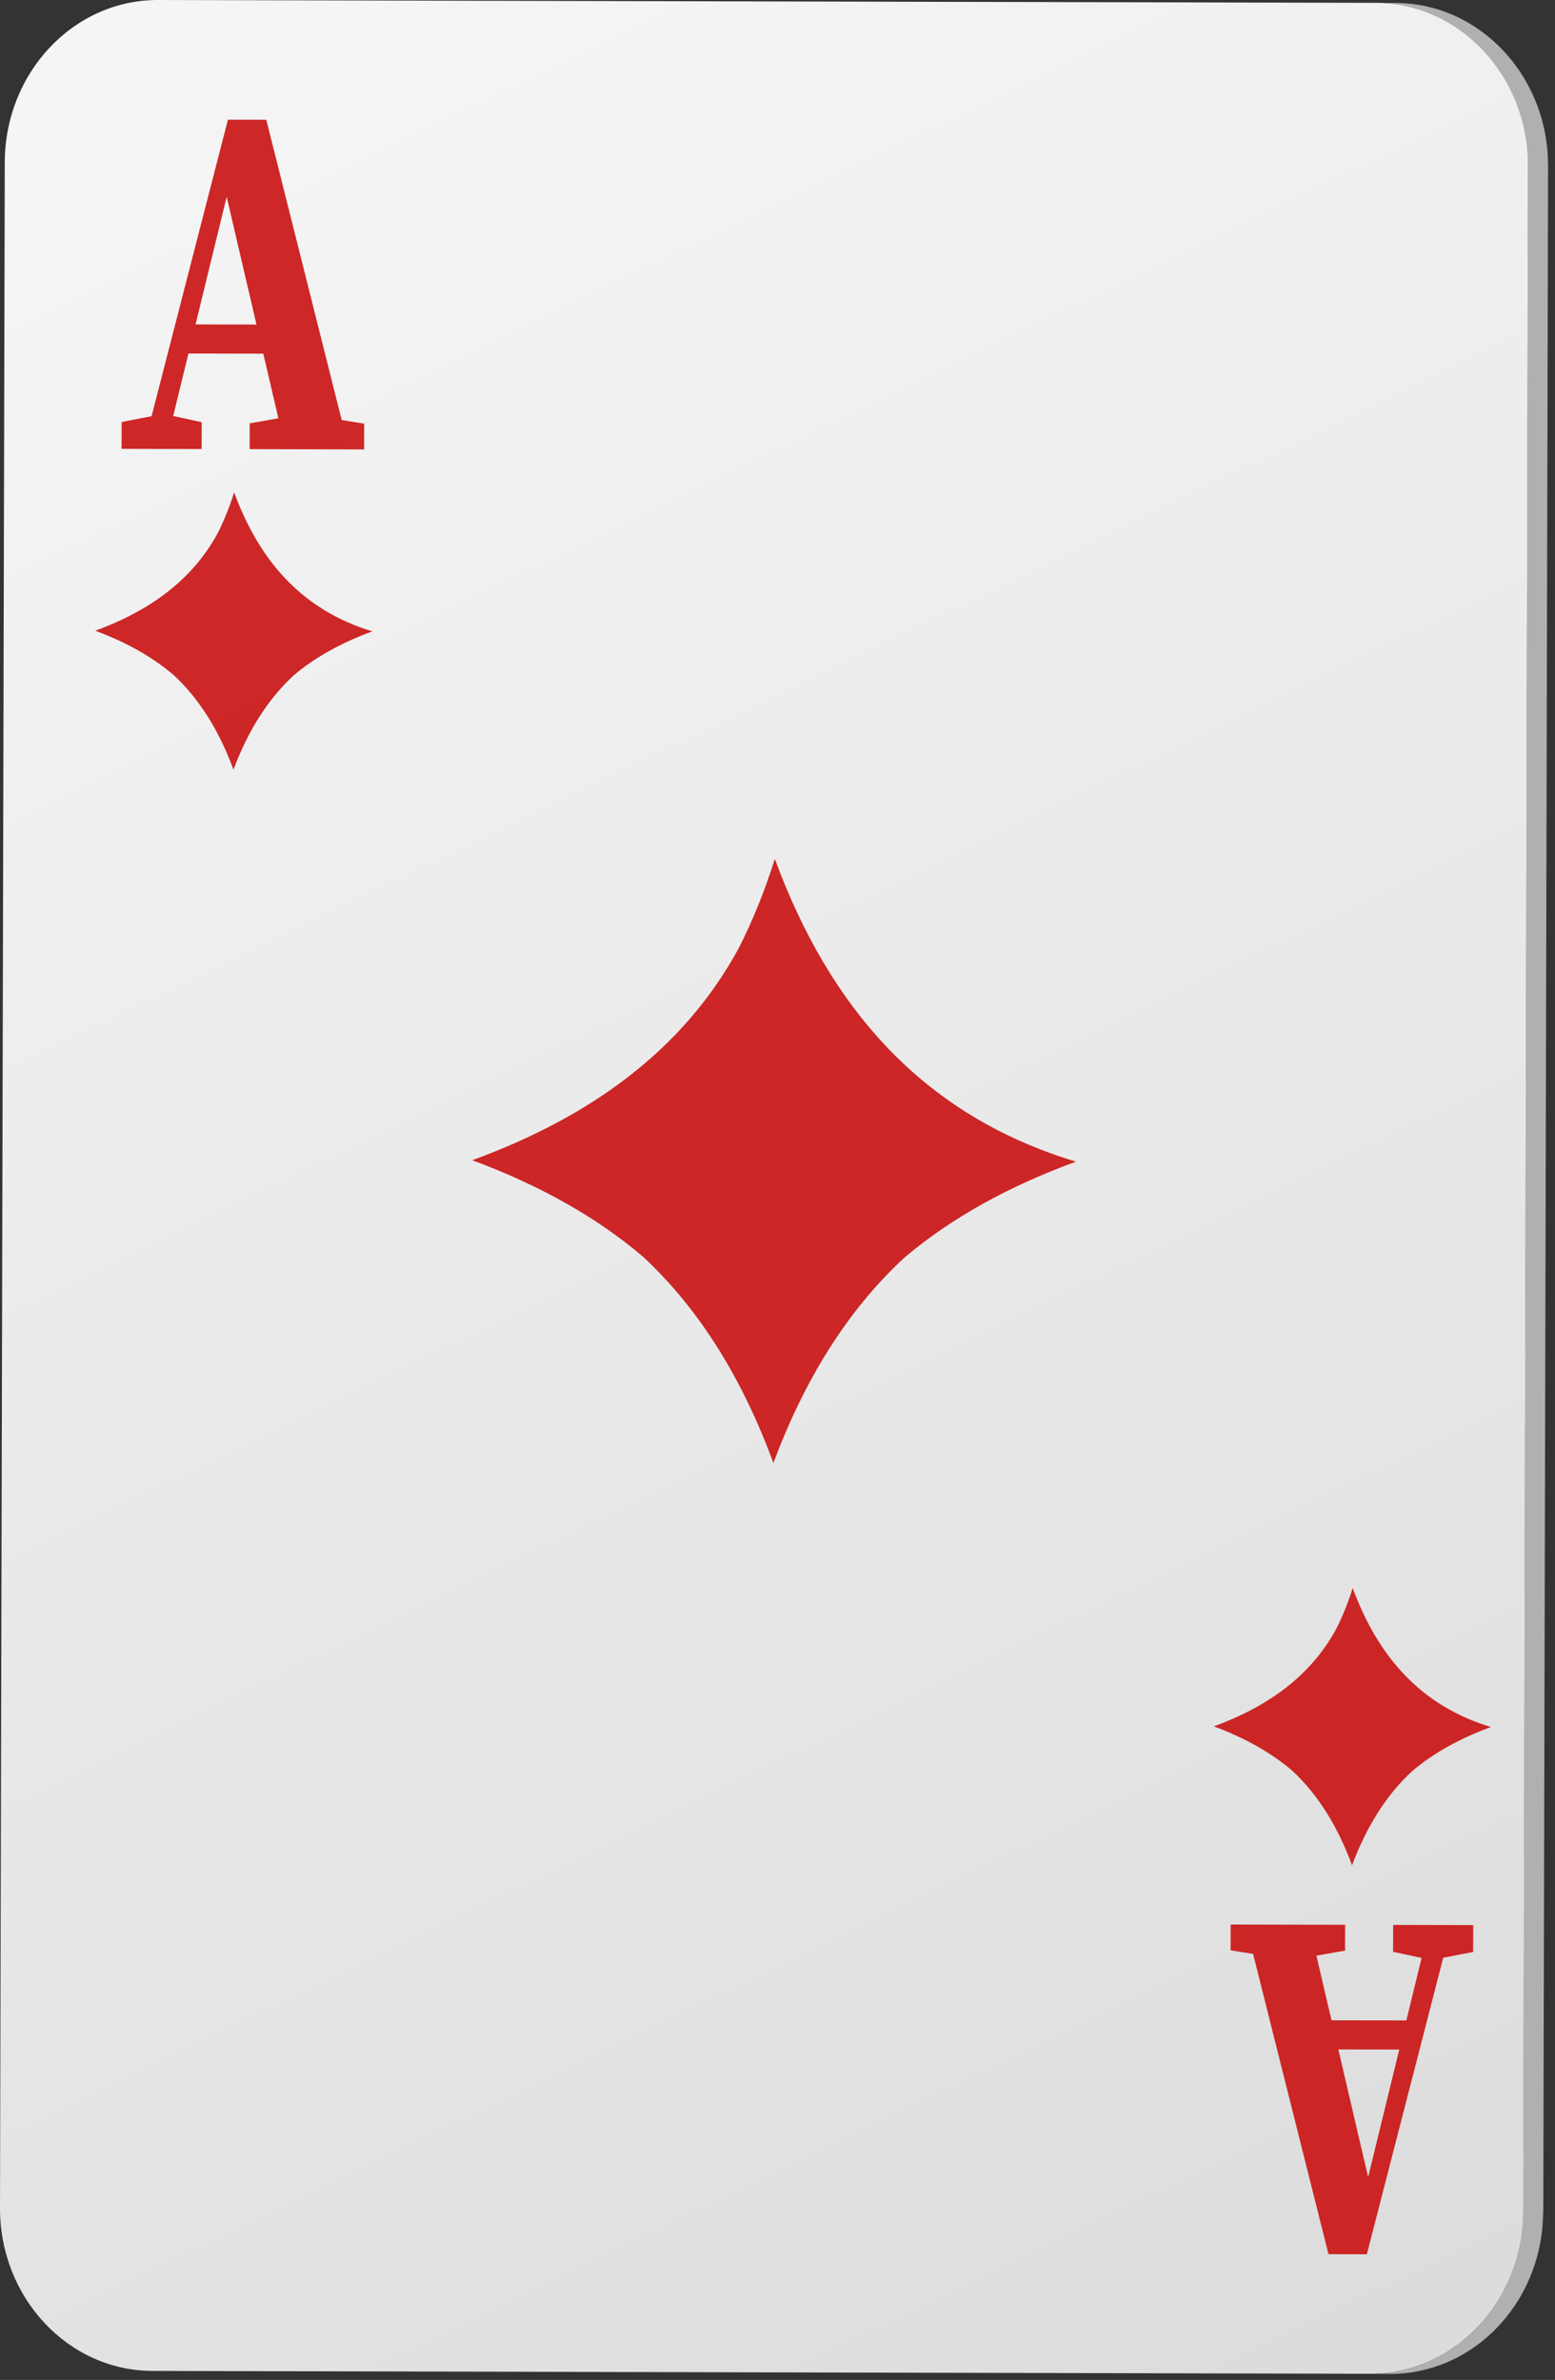
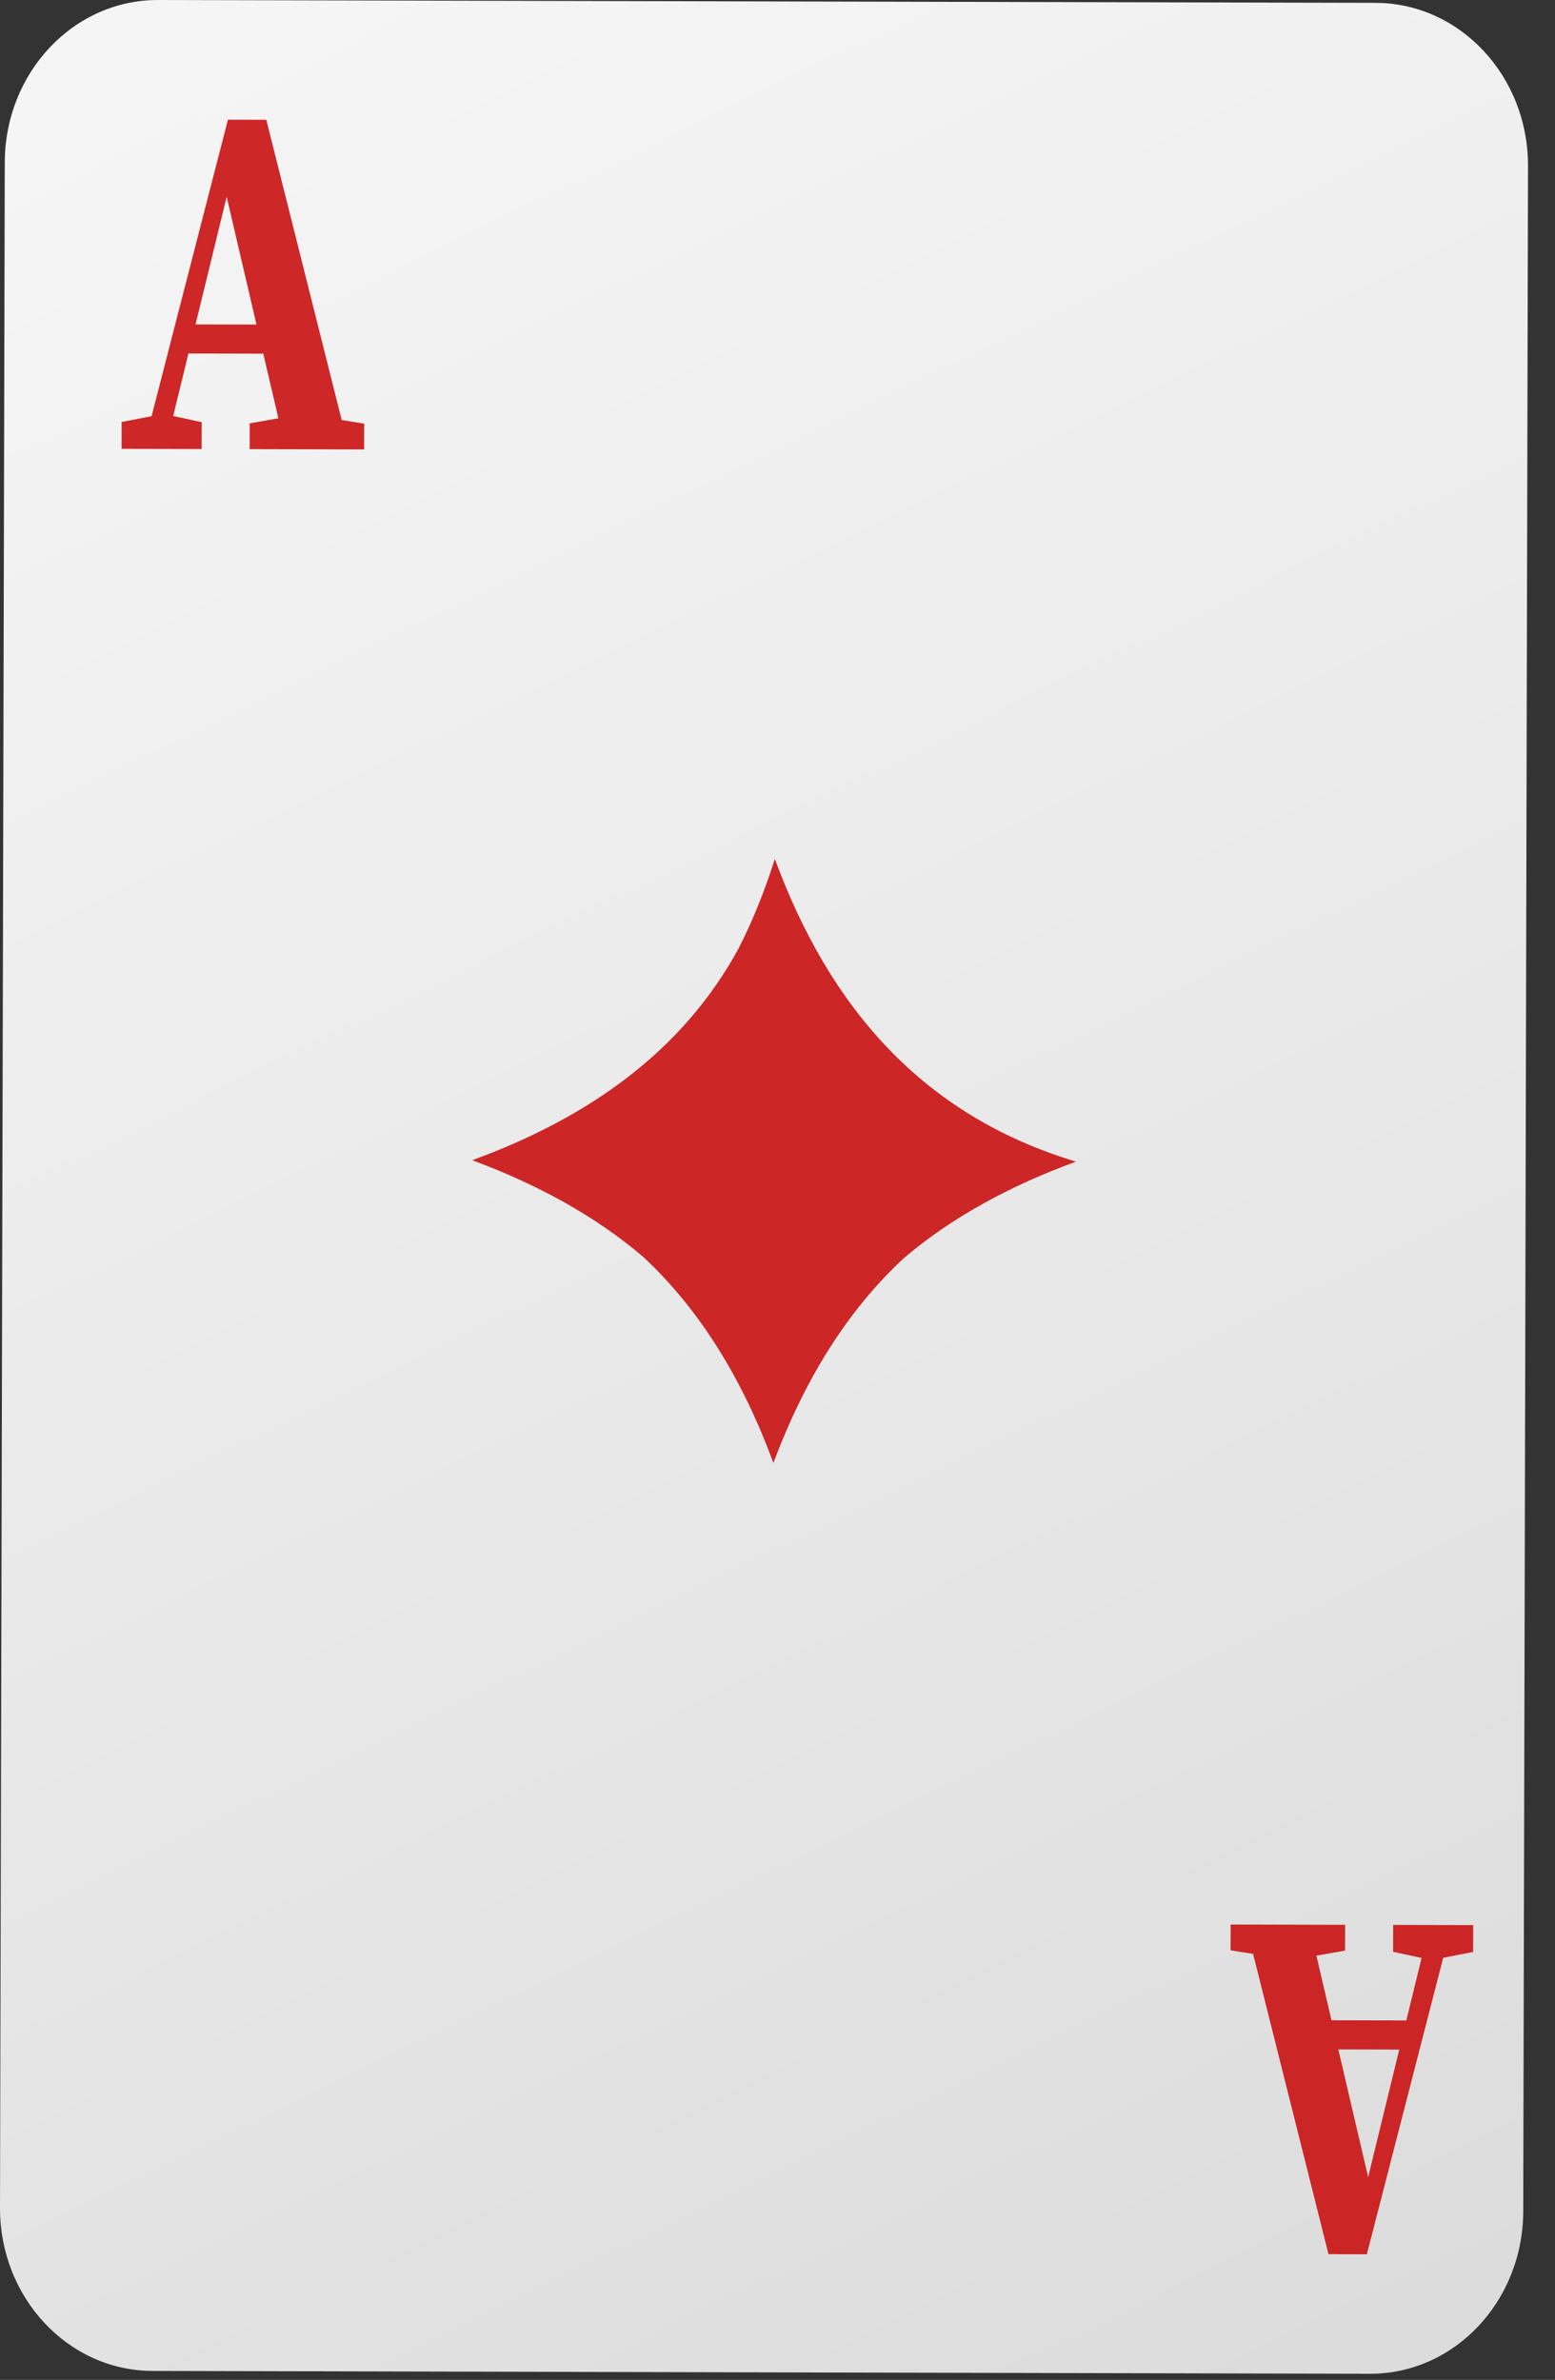
<svg xmlns="http://www.w3.org/2000/svg" width="217" height="332" viewBox="0 0 217 332" fill="none">
  <rect x="0" y="0" width="217" height="332" fill="#333333" stroke="none" />
-   <path d="M215.366 308.497L216.032 23.158C216.032 23.142 216.032 23.127 216.032 23.109C216.032 22.895 216.022 22.684 216.016 22.473C216.013 22.305 216.013 22.137 216.004 21.969C215.995 21.743 215.974 21.517 215.958 21.294C215.946 21.138 215.94 20.979 215.925 20.823C215.925 20.82 215.925 20.814 215.925 20.811C215.894 20.478 215.851 20.148 215.809 19.818C215.799 19.742 215.787 19.665 215.775 19.586C215.726 19.256 215.674 18.926 215.613 18.602C215.607 18.571 215.601 18.541 215.595 18.51C215.558 18.315 215.518 18.122 215.476 17.93C215.46 17.866 215.442 17.804 215.43 17.74C215.366 17.462 215.298 17.19 215.225 16.918C215.191 16.79 215.158 16.659 215.124 16.533C215.014 16.148 214.898 15.769 214.77 15.394C214.767 15.381 214.764 15.369 214.758 15.357C214.626 14.969 214.483 14.59 214.33 14.214C214.281 14.095 214.229 13.976 214.18 13.86C214.073 13.603 213.963 13.346 213.844 13.096C213.783 12.961 213.716 12.827 213.651 12.693C213.538 12.457 213.419 12.225 213.297 11.996C213.227 11.864 213.16 11.733 213.086 11.605C212.955 11.366 212.817 11.131 212.677 10.899C212.61 10.789 212.545 10.676 212.478 10.569C212.273 10.239 212.063 9.918 211.84 9.6C211.833 9.591 211.827 9.582 211.821 9.576C211.595 9.252 211.357 8.934 211.115 8.626C211.097 8.601 211.079 8.577 211.06 8.552C211.015 8.494 210.963 8.439 210.917 8.381C210.709 8.121 210.495 7.865 210.275 7.614C210.189 7.516 210.104 7.419 210.015 7.324C209.774 7.061 209.53 6.801 209.276 6.551C209.233 6.508 209.196 6.465 209.154 6.423C209.141 6.41 209.126 6.398 209.114 6.386C208.949 6.224 208.775 6.068 208.607 5.912C208.512 5.827 208.42 5.738 208.326 5.653C208.097 5.451 207.864 5.255 207.626 5.063C207.586 5.029 207.547 4.996 207.507 4.962C207.507 4.962 207.507 4.962 207.504 4.959C207.482 4.944 207.461 4.928 207.443 4.91C207.201 4.718 206.957 4.534 206.709 4.354C206.618 4.287 206.526 4.226 206.434 4.161C206.285 4.058 206.138 3.951 205.988 3.85C205.955 3.825 205.918 3.804 205.881 3.783C205.793 3.725 205.704 3.67 205.615 3.615C205.429 3.495 205.243 3.382 205.053 3.269C204.952 3.211 204.855 3.153 204.754 3.095C204.677 3.052 204.604 3.006 204.528 2.964C204.405 2.897 204.28 2.832 204.155 2.765C204.075 2.722 203.996 2.68 203.917 2.64C203.645 2.499 203.37 2.365 203.089 2.24C203.079 2.237 203.07 2.233 203.061 2.227C203.024 2.212 202.991 2.197 202.954 2.182C202.7 2.068 202.447 1.962 202.19 1.858C202.102 1.821 202.013 1.787 201.924 1.754C201.83 1.717 201.738 1.68 201.643 1.644C201.512 1.595 201.377 1.552 201.243 1.506C201.167 1.479 201.09 1.451 201.014 1.427C200.733 1.335 200.452 1.247 200.164 1.167C200.146 1.161 200.128 1.158 200.109 1.152C200.051 1.137 199.99 1.121 199.932 1.106C199.682 1.039 199.428 0.975 199.174 0.917C199.08 0.895 198.982 0.874 198.887 0.852C198.799 0.834 198.71 0.813 198.621 0.794C198.475 0.767 198.328 0.742 198.181 0.718C198.093 0.703 198.001 0.684 197.912 0.669C197.604 0.62 197.292 0.574 196.977 0.538C196.968 0.538 196.956 0.538 196.947 0.538C196.886 0.532 196.822 0.528 196.76 0.519C196.489 0.492 196.217 0.467 195.945 0.452C195.829 0.446 195.716 0.44 195.599 0.437C195.459 0.431 195.315 0.422 195.175 0.418C195.031 0.415 194.887 0.412 194.741 0.412L191.942 0.406C192.229 0.406 192.513 0.418 192.801 0.431C192.917 0.437 193.033 0.44 193.149 0.446C193.421 0.461 193.693 0.486 193.962 0.513C194.026 0.519 194.087 0.522 194.151 0.532C194.475 0.568 194.796 0.614 195.114 0.663C195.205 0.678 195.294 0.693 195.382 0.712C195.618 0.755 195.853 0.797 196.088 0.846C196.183 0.868 196.281 0.886 196.375 0.91C196.629 0.968 196.883 1.03 197.133 1.097C197.191 1.112 197.252 1.127 197.31 1.143C197.613 1.228 197.915 1.32 198.212 1.418C198.288 1.442 198.365 1.47 198.441 1.497C198.67 1.577 198.896 1.656 199.119 1.745C199.208 1.778 199.297 1.812 199.385 1.848C199.642 1.952 199.899 2.059 200.149 2.172C200.186 2.188 200.222 2.203 200.256 2.218C200.543 2.35 200.827 2.487 201.108 2.631C201.188 2.67 201.267 2.713 201.347 2.756C201.548 2.863 201.747 2.973 201.946 3.083C202.047 3.141 202.147 3.199 202.245 3.257C202.435 3.37 202.621 3.483 202.804 3.602C202.893 3.66 202.985 3.715 203.07 3.773C203.257 3.896 203.437 4.024 203.62 4.149C203.712 4.213 203.807 4.278 203.898 4.342C204.146 4.522 204.387 4.705 204.628 4.895C204.65 4.913 204.674 4.928 204.696 4.947C204.735 4.98 204.775 5.014 204.815 5.048C205.053 5.24 205.288 5.439 205.521 5.64C205.615 5.723 205.707 5.811 205.799 5.897C205.97 6.056 206.144 6.212 206.309 6.374C206.364 6.426 206.413 6.481 206.468 6.536C206.721 6.786 206.966 7.046 207.207 7.312C207.296 7.406 207.381 7.504 207.467 7.602C207.687 7.853 207.901 8.106 208.109 8.366C208.176 8.448 208.243 8.528 208.307 8.613C208.549 8.925 208.787 9.24 209.013 9.564C209.019 9.57 209.022 9.579 209.028 9.585C209.248 9.903 209.462 10.227 209.667 10.557C209.734 10.664 209.798 10.777 209.866 10.887C210.006 11.119 210.144 11.354 210.275 11.596C210.345 11.724 210.416 11.855 210.486 11.987C210.608 12.216 210.724 12.448 210.84 12.683C210.905 12.818 210.969 12.949 211.033 13.084C211.149 13.337 211.259 13.591 211.369 13.851C211.418 13.97 211.47 14.086 211.519 14.205C211.668 14.581 211.812 14.963 211.946 15.351C211.95 15.363 211.953 15.375 211.959 15.387C212.087 15.763 212.203 16.142 212.313 16.527C212.35 16.655 212.38 16.784 212.414 16.912C212.487 17.184 212.558 17.459 212.619 17.737C212.677 17.994 212.735 18.25 212.784 18.507C212.79 18.538 212.796 18.568 212.802 18.602C212.863 18.926 212.915 19.256 212.964 19.586C212.976 19.662 212.985 19.742 212.998 19.818C213.043 20.151 213.083 20.484 213.114 20.823C213.129 20.982 213.135 21.141 213.147 21.303C213.163 21.526 213.184 21.746 213.193 21.972C213.202 22.143 213.202 22.317 213.205 22.488C213.211 22.712 213.221 22.935 213.221 23.161L212.555 308.501C212.555 308.864 212.542 309.222 212.527 309.579C212.521 309.695 212.512 309.808 212.506 309.921C212.49 310.169 212.472 310.416 212.451 310.661C212.441 310.777 212.429 310.893 212.417 311.009C212.389 311.254 212.362 311.498 212.328 311.742C212.313 311.849 212.301 311.953 212.286 312.06C212.234 312.396 212.179 312.729 212.114 313.059C212.108 313.09 212.102 313.12 212.096 313.154C212.035 313.457 211.971 313.756 211.898 314.052C211.873 314.147 211.852 314.245 211.827 314.34C211.766 314.587 211.699 314.832 211.629 315.076C211.604 315.162 211.583 315.244 211.555 315.33C211.461 315.647 211.36 315.962 211.253 316.274C211.235 316.326 211.216 316.378 211.198 316.427C211.106 316.686 211.008 316.946 210.908 317.2C210.868 317.297 210.828 317.395 210.788 317.493C210.697 317.716 210.602 317.939 210.504 318.162C210.468 318.248 210.428 318.333 210.391 318.419C210.251 318.721 210.107 319.021 209.957 319.314C209.954 319.32 209.948 319.329 209.945 319.335C209.798 319.62 209.646 319.901 209.487 320.179C209.426 320.286 209.361 320.393 209.297 320.5C209.187 320.686 209.077 320.869 208.964 321.05C208.894 321.163 208.821 321.276 208.747 321.386C208.64 321.548 208.533 321.71 208.42 321.872C208.323 322.015 208.222 322.156 208.118 322.299C208.011 322.446 207.904 322.59 207.797 322.733C207.693 322.871 207.586 323.008 207.476 323.143C207.375 323.268 207.275 323.393 207.171 323.515C206.984 323.738 206.795 323.955 206.602 324.169C206.52 324.261 206.44 324.353 206.358 324.441C206.083 324.738 205.802 325.028 205.508 325.306C205.264 325.541 205.014 325.77 204.757 325.993C204.693 326.048 204.625 326.103 204.561 326.158C204.369 326.323 204.173 326.488 203.978 326.644C203.877 326.724 203.776 326.797 203.675 326.876C203.507 327.005 203.339 327.136 203.168 327.258C203.055 327.341 202.939 327.417 202.823 327.497C202.661 327.61 202.496 327.723 202.331 327.833C202.208 327.912 202.083 327.989 201.958 328.065C201.796 328.166 201.631 328.267 201.466 328.365C201.338 328.441 201.206 328.511 201.075 328.584C200.91 328.676 200.745 328.768 200.577 328.856C200.442 328.927 200.308 328.994 200.17 329.061C200.002 329.144 199.834 329.226 199.663 329.303C199.526 329.367 199.385 329.428 199.245 329.489C199.074 329.562 198.899 329.636 198.725 329.706C198.582 329.764 198.441 329.819 198.297 329.871C198.12 329.938 197.943 329.999 197.766 330.06C197.622 330.109 197.476 330.158 197.329 330.204C197.149 330.262 196.965 330.314 196.782 330.369C196.635 330.412 196.489 330.454 196.342 330.491C196.156 330.54 195.966 330.586 195.777 330.629C195.63 330.662 195.483 330.699 195.337 330.729C195.141 330.769 194.946 330.806 194.75 330.839C194.606 330.864 194.46 330.894 194.316 330.916C194.111 330.946 193.904 330.974 193.696 330.998C193.558 331.017 193.421 331.035 193.28 331.05C193.048 331.075 192.813 331.09 192.581 331.105C192.464 331.114 192.348 331.124 192.232 331.13C191.881 331.148 191.523 331.157 191.169 331.157L193.968 331.163C194.325 331.163 194.68 331.154 195.031 331.136C195.147 331.13 195.263 331.118 195.379 331.111C195.615 331.096 195.847 331.081 196.079 331.056C196.22 331.041 196.354 331.023 196.495 331.004C196.702 330.98 196.91 330.953 197.115 330.922C197.262 330.901 197.405 330.87 197.549 330.846C197.744 330.812 197.94 330.775 198.135 330.736C198.282 330.705 198.429 330.668 198.576 330.635C198.765 330.592 198.951 330.546 199.138 330.497C199.284 330.458 199.431 330.415 199.578 330.375C199.761 330.323 199.941 330.268 200.125 330.21C200.271 330.164 200.415 330.115 200.562 330.063C200.739 330.002 200.916 329.938 201.093 329.874C201.237 329.819 201.38 329.764 201.521 329.709C201.695 329.639 201.866 329.568 202.04 329.492C202.181 329.431 202.322 329.37 202.459 329.306C202.63 329.226 202.798 329.147 202.966 329.064C203.104 328.997 203.238 328.93 203.373 328.859C203.541 328.771 203.706 328.682 203.871 328.588C204.002 328.514 204.133 328.444 204.262 328.368C204.427 328.27 204.592 328.169 204.754 328.068C204.879 327.992 205.004 327.915 205.127 327.836C205.292 327.729 205.456 327.613 205.618 327.5C205.735 327.42 205.851 327.344 205.964 327.261C206.135 327.136 206.303 327.008 206.474 326.88C206.575 326.803 206.676 326.727 206.776 326.65C206.975 326.491 207.171 326.326 207.363 326.161C207.427 326.106 207.495 326.055 207.559 325.996C207.809 325.776 208.057 325.55 208.298 325.318C208.301 325.315 208.304 325.312 208.307 325.309C208.598 325.031 208.879 324.741 209.154 324.444C209.236 324.356 209.316 324.264 209.398 324.172C209.591 323.958 209.78 323.741 209.966 323.518C210.009 323.466 210.058 323.418 210.101 323.363C210.159 323.292 210.214 323.216 210.272 323.146C210.379 323.011 210.486 322.874 210.593 322.736C210.703 322.593 210.81 322.449 210.914 322.302C211.015 322.162 211.115 322.021 211.216 321.878C211.265 321.807 211.314 321.743 211.36 321.673C211.421 321.581 211.479 321.483 211.54 321.392C211.613 321.282 211.687 321.169 211.757 321.056C211.87 320.875 211.98 320.689 212.09 320.506C212.154 320.399 212.218 320.292 212.279 320.185C212.298 320.151 212.319 320.118 212.341 320.084C212.478 319.84 212.613 319.592 212.741 319.338C212.744 319.332 212.747 319.326 212.75 319.32C212.881 319.06 213.01 318.801 213.135 318.535C213.153 318.498 213.169 318.458 213.184 318.422C213.224 318.336 213.26 318.251 213.297 318.165C213.395 317.945 213.489 317.722 213.581 317.496C213.621 317.398 213.661 317.3 213.7 317.203C213.728 317.135 213.755 317.065 213.783 316.998C213.853 316.812 213.92 316.619 213.988 316.43C214.006 316.378 214.027 316.326 214.043 316.274C214.137 316.002 214.226 315.727 214.311 315.452C214.324 315.412 214.333 315.372 214.345 315.333C214.369 315.25 214.394 315.165 214.418 315.079C214.489 314.835 214.556 314.59 214.617 314.343C214.641 314.248 214.666 314.153 214.687 314.056C214.703 313.991 214.721 313.93 214.733 313.866C214.788 313.631 214.837 313.392 214.883 313.157C214.889 313.127 214.895 313.096 214.901 313.062C214.956 312.778 215.005 312.494 215.051 312.21C215.057 312.161 215.063 312.112 215.072 312.066C215.088 311.962 215.103 311.856 215.115 311.749C215.149 311.504 215.179 311.263 215.204 311.015C215.216 310.899 215.228 310.783 215.237 310.667C215.243 310.587 215.256 310.511 215.262 310.432C215.274 310.264 215.283 310.096 215.292 309.927C215.298 309.814 215.307 309.698 215.314 309.585C215.329 309.228 215.341 308.867 215.341 308.507L215.366 308.497Z" fill="#B0B0B1" />
  <path d="M191.951 0.397C203.733 0.425 213.263 10.612 213.233 23.149L212.567 308.489C212.536 321.028 202.963 331.17 191.178 331.142L21.282 330.745C9.5 330.717 -0.03 320.53 7.32686e-05 307.991L0.666 22.651C0.697 10.114 10.273 -0.03 22.055 6.88444e-05L191.951 0.397Z" fill="url(#paint0_linear_187_2204)" />
  <g opacity="0.9">
    <path d="M47.684 58.599L37.161 16.708L31.808 16.696L21.153 58.058L16.977 58.868L16.967 62.617L19.977 62.623L23.048 62.63L28.138 62.642L28.147 58.893L24.169 58.034L26.296 49.313L36.743 49.338L38.848 58.352L34.848 59.057L34.839 62.657L39.856 62.669L48.714 62.691L50.813 62.697L50.822 59.097L47.684 58.596V58.599ZM27.289 45.253L31.631 27.454L35.792 45.274L27.289 45.256V45.253Z" fill="#C91111" />
    <path d="M174.868 272.568L185.391 314.459L190.744 314.471L201.399 273.108L205.576 272.299L205.585 268.55L202.575 268.544L199.504 268.537L194.414 268.525L194.405 272.274L198.383 273.133L196.256 281.853L185.809 281.829L183.704 272.815L187.704 272.109L187.713 268.51L182.696 268.498L173.838 268.476L171.739 268.47L171.729 272.07L174.868 272.571V272.568ZM195.266 285.914L190.924 303.713L186.763 285.893L195.266 285.914Z" fill="#C91111" />
    <path d="M126.184 175.46C132.921 169.756 141.028 165.383 150.154 162.05C128.613 155.563 115.725 140.416 108.126 119.822C106.723 124.268 105.049 128.42 103.09 132.27C95.302 146.595 82.233 155.884 65.898 161.851C75.007 165.227 83.095 169.636 89.805 175.375C97.856 182.9 103.711 192.648 107.927 204.078C112.199 192.669 118.096 182.946 126.184 175.46Z" fill="#C91111" />
-     <path d="M40.962 94.232C44.054 91.614 47.776 89.606 51.965 88.076C42.078 85.096 36.162 78.145 32.673 68.694C32.028 70.735 31.261 72.642 30.363 74.408C26.788 80.984 20.79 85.246 13.291 87.987C17.474 89.536 21.184 91.562 24.264 94.193C27.961 97.645 30.647 102.122 32.581 107.368C34.543 102.131 37.25 97.67 40.962 94.232Z" fill="#C91111" />
-     <path d="M197.06 247.076C200.152 244.457 203.873 242.45 208.063 240.919C198.175 237.94 192.259 230.988 188.77 221.538C188.125 223.579 187.358 225.485 186.46 227.251C182.885 233.827 176.887 238.089 169.389 240.83C173.572 242.379 177.281 244.405 180.361 247.036C184.058 250.489 186.744 254.965 188.678 260.211C190.64 254.974 193.347 250.513 197.06 247.076Z" fill="#C91111" />
  </g>
  <defs>
    <linearGradient id="paint0_linear_187_2204" x1="29.643" y1="7.045" x2="230.791" y2="421.431" gradientUnits="userSpaceOnUse">
      <stop stop-color="#F5F5F5" />
      <stop offset="0.5" stop-color="#E6E6E6" />
      <stop offset="1" stop-color="#D4D4D4" />
    </linearGradient>
  </defs>
</svg>